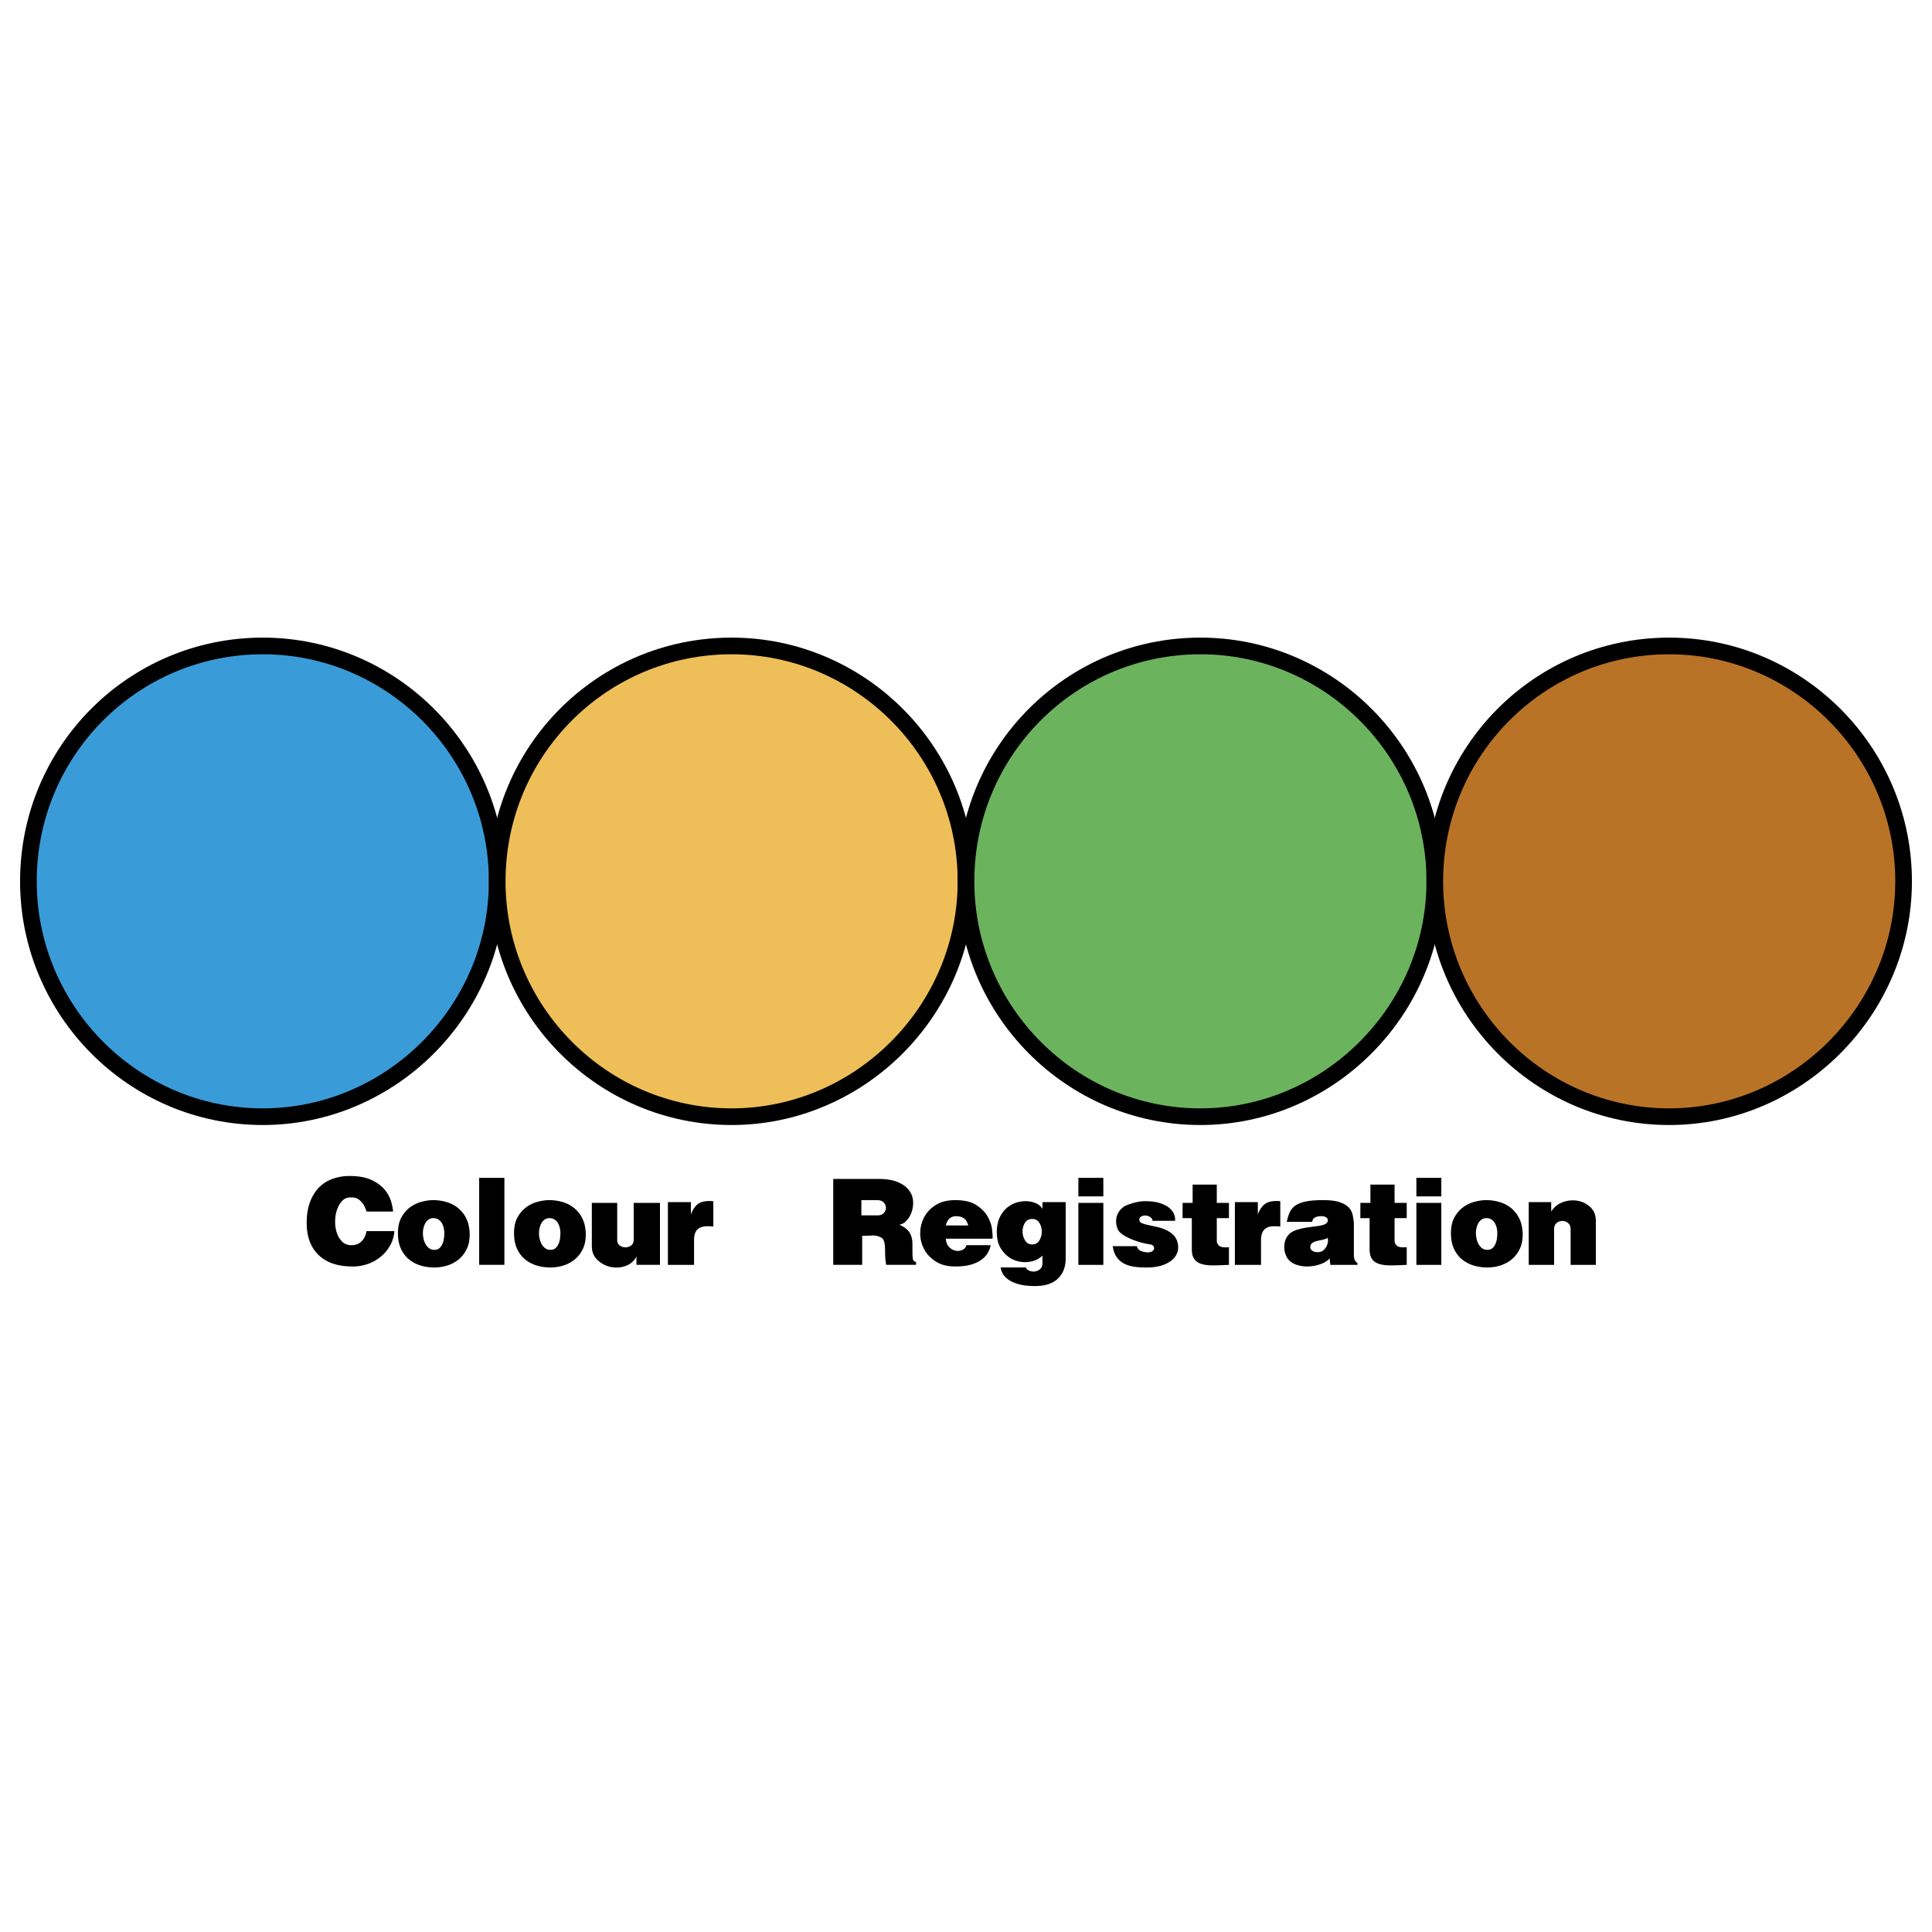
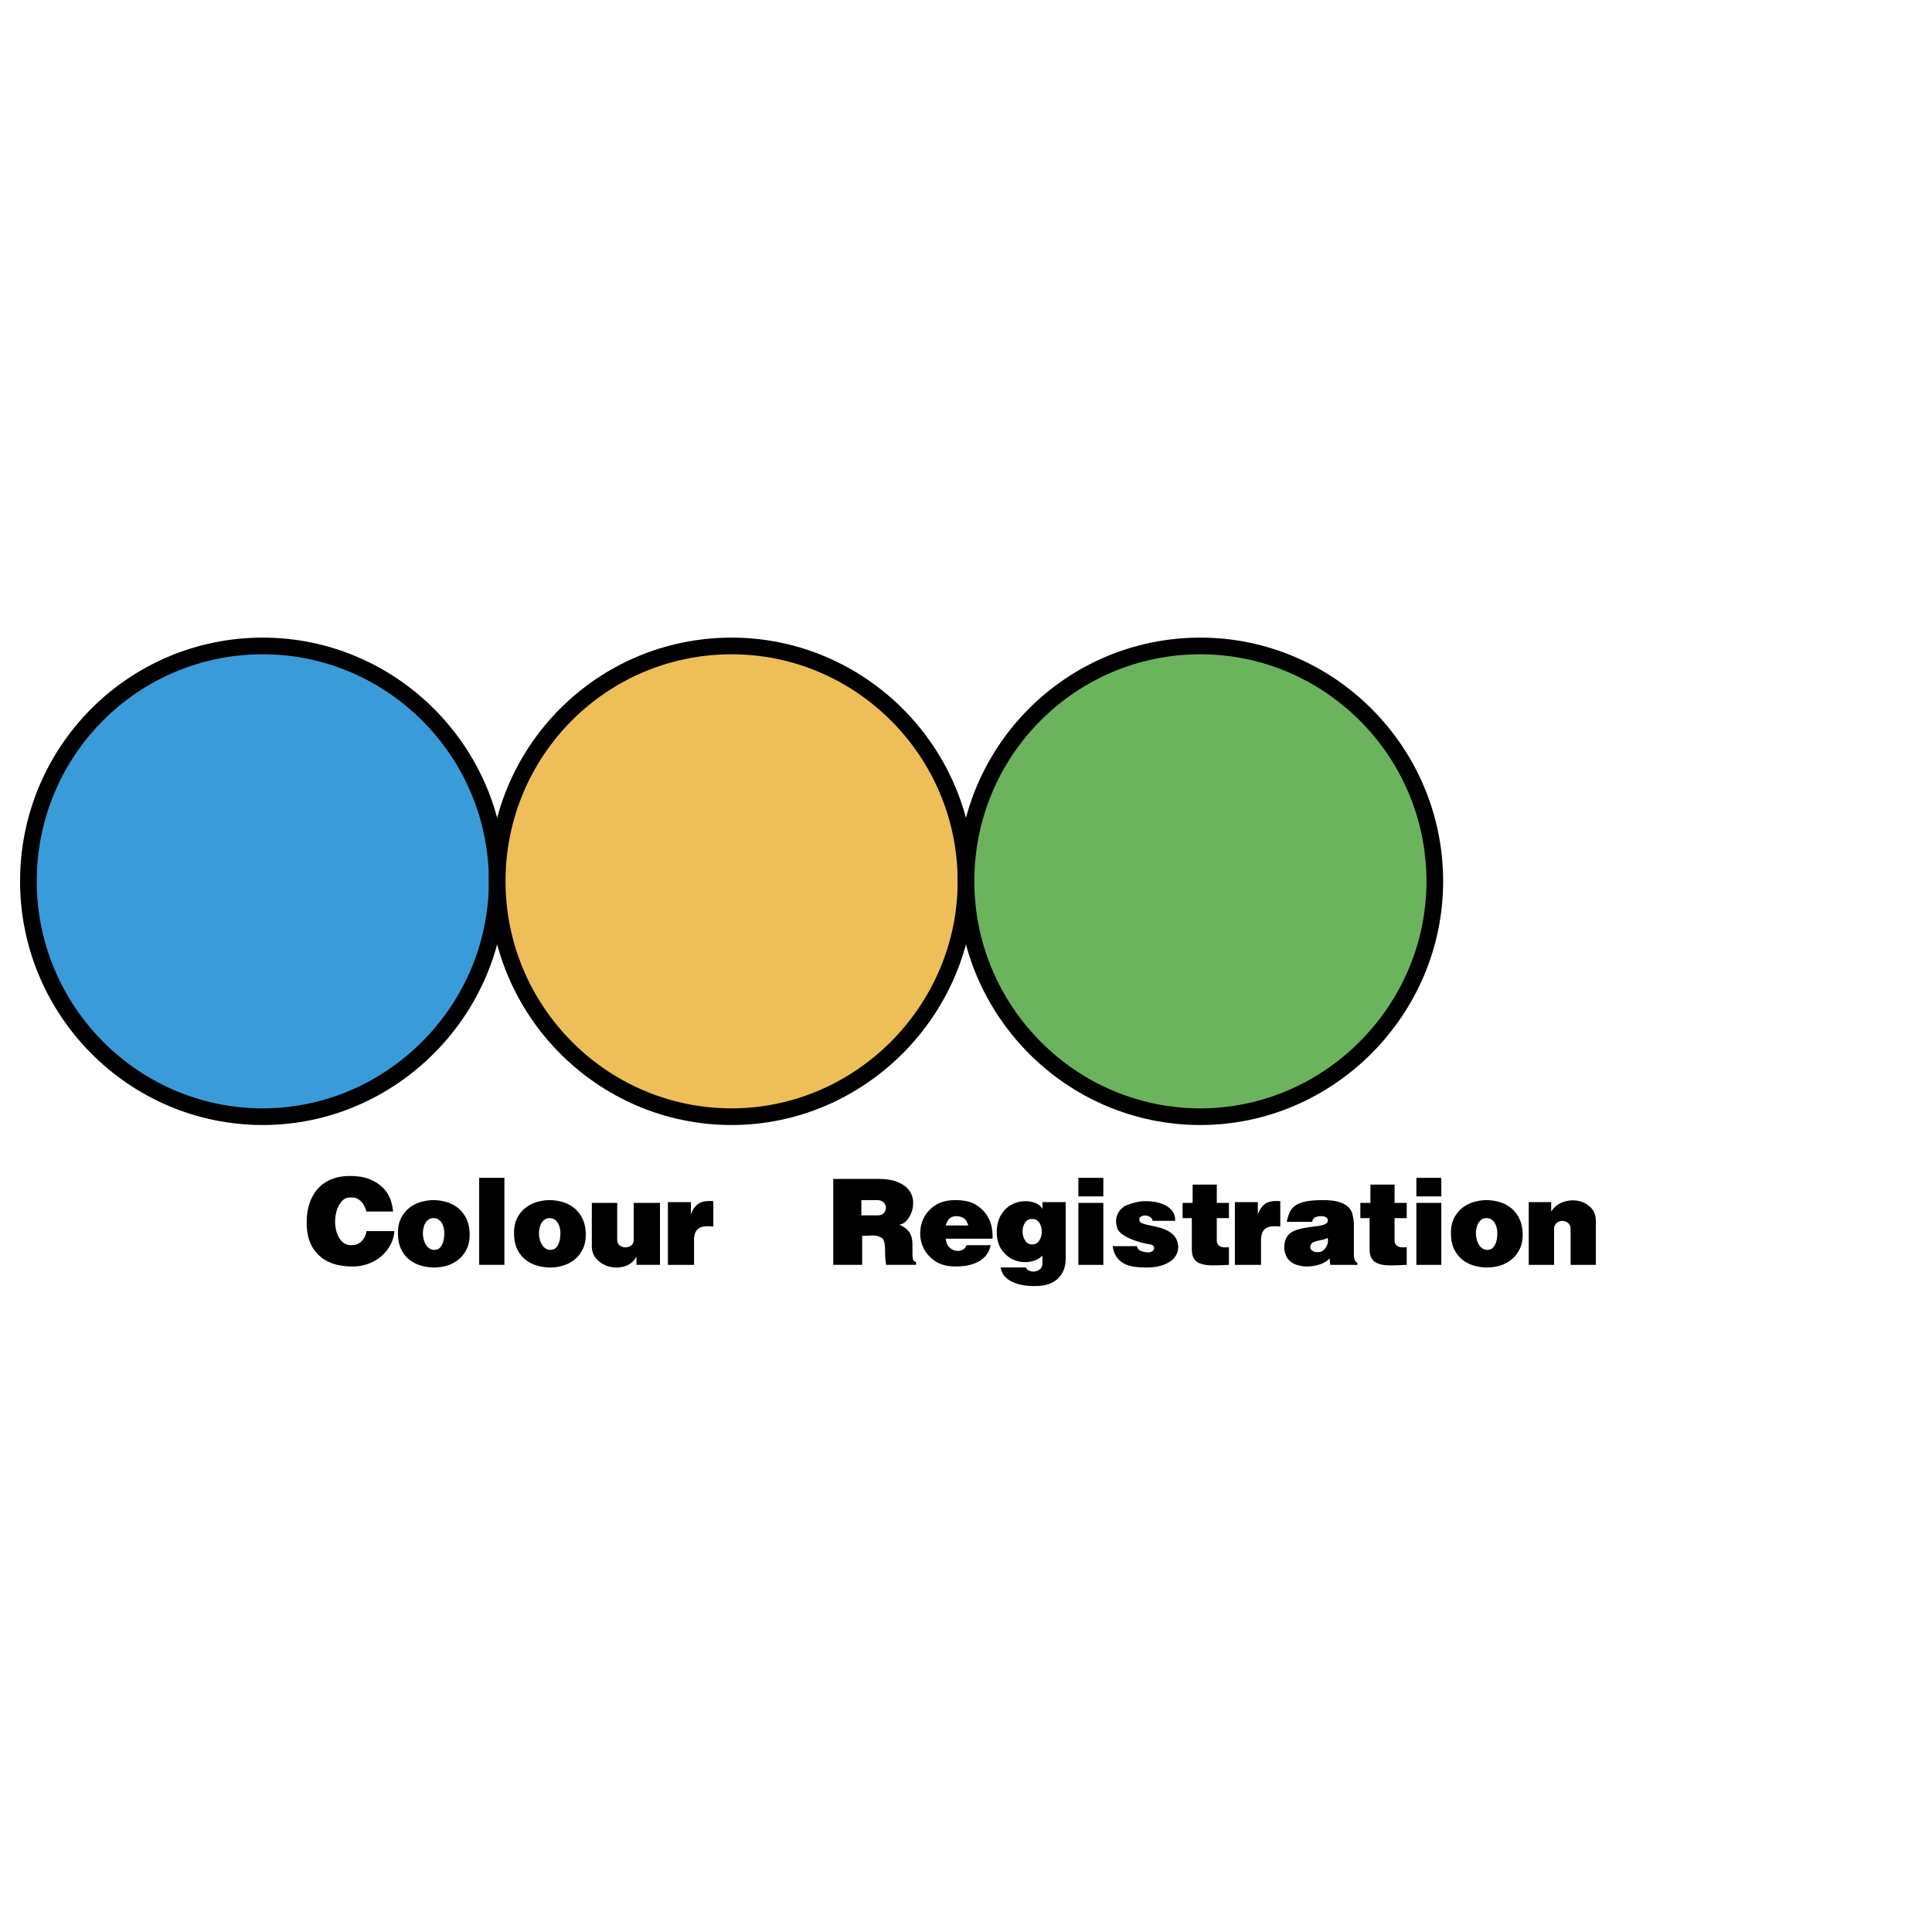
<svg xmlns="http://www.w3.org/2000/svg" width="2500" height="2500" viewBox="0 0 192.756 192.756">
  <g fill-rule="evenodd" clip-rule="evenodd">
    <path fill="#fff" fill-opacity="0" d="M0 0h192.756v192.756H0V0z" />
    <path d="M26.22 64.446c12.821 0 23.386 10.49 23.386 23.483 0 12.874-10.565 23.483-23.386 23.483-12.939 0-23.386-10.609-23.386-23.483 0-12.993 10.447-23.483 23.386-23.483z" fill="#3a9bd9" stroke="#000" stroke-width="1.662" stroke-linecap="round" stroke-miterlimit="2.613" />
    <path d="M72.992 64.446c12.821 0 23.386 10.49 23.386 23.483 0 12.874-10.565 23.483-23.386 23.483-12.939 0-23.386-10.609-23.386-23.483 0-12.993 10.447-23.483 23.386-23.483z" fill="#eebe59" stroke="#000" stroke-width="1.662" stroke-linecap="round" stroke-miterlimit="2.613" />
    <path d="M119.764 64.446c12.82 0 23.387 10.49 23.387 23.483 0 12.874-10.566 23.483-23.387 23.483-12.939 0-23.386-10.609-23.386-23.483 0-12.993 10.446-23.483 23.386-23.483z" fill="#6cb35e" stroke="#000" stroke-width="1.662" stroke-linecap="round" stroke-miterlimit="2.613" />
-     <path d="M166.535 64.446c12.82 0 23.387 10.49 23.387 23.483 0 12.874-10.566 23.483-23.387 23.483-12.939 0-23.385-10.609-23.385-23.483 0-12.993 10.446-23.483 23.385-23.483z" fill="#b97327" stroke="#000" stroke-width="1.662" stroke-linecap="round" stroke-miterlimit="2.613" />
    <path d="M36.567 120.875h2.649a4.886 4.886 0 0 0-.205-1.033 3.211 3.211 0 0 0-.646-1.164c-.312-.371-.747-.688-1.305-.953-.558-.264-1.289-.396-2.193-.396-.58 0-1.129.09-1.647.271-.519.18-.971.461-1.357.84s-.694.865-.922 1.455c-.229.592-.342 1.297-.342 2.117 0 1.342.377 2.391 1.133 3.15.756.758 1.827 1.154 3.215 1.189a4.576 4.576 0 0 0 1.687-.225 4.231 4.231 0 0 0 1.363-.754 3.89 3.89 0 0 0 .942-1.145c.237-.438.373-.902.408-1.396h-2.78a2.07 2.07 0 0 1-.244.695 1.52 1.52 0 0 1-.376.43c-.14.105-.29.18-.448.219a1.878 1.878 0 0 1-.448.059c-.369 0-.672-.117-.909-.35a2.186 2.186 0 0 1-.534-.881 3.442 3.442 0 0 1-.171-1.15c.004-.414.065-.799.184-1.152.119-.352.288-.645.508-.879s.492-.352.817-.352c.07 0 .171.004.303.008.132.004.275.047.429.125.153.08.31.217.467.41.159.196.299.481.422.862zM43.221 119.736c-.342 0-.72.053-1.133.158s-.795.285-1.146.537c-.351.25-.646.588-.883 1.012s-.356.947-.356 1.574c0 .635.105 1.172.316 1.607.211.438.487.789.83 1.059.342.27.729.465 1.16.59.43.123.87.184 1.317.184a4.33 4.33 0 0 0 1.298-.197 3.378 3.378 0 0 0 1.146-.615c.338-.277.608-.633.811-1.066.202-.432.294-.951.276-1.561-.026-.6-.151-1.109-.375-1.527a3.068 3.068 0 0 0-.851-1.02 3.314 3.314 0 0 0-1.146-.562 4.736 4.736 0 0 0-1.264-.173zm0 1.799c.211 0 .387.047.527.139.14.094.252.213.336.357.083.146.145.307.185.484.04.176.059.344.059.502 0 .168-.013.352-.04.549-.026.199-.077.381-.151.549s-.176.307-.303.418c-.127.109-.296.164-.507.164a.845.845 0 0 1-.521-.164 1.311 1.311 0 0 1-.355-.418 1.891 1.891 0 0 1-.198-.549 2.33 2.33 0 0 1 0-1.051c.04-.178.101-.338.184-.484a1.11 1.11 0 0 1 .323-.357.785.785 0 0 1 .461-.139zM47.807 117.514v8.679h2.517v-8.679h-2.517zM54.804 119.736c-.343 0-.721.053-1.134.158a3.379 3.379 0 0 0-1.146.537c-.351.25-.645.588-.883 1.012-.237.424-.355.947-.355 1.574 0 .635.105 1.172.316 1.607.211.438.487.789.83 1.059s.729.465 1.16.59c.43.123.87.184 1.317.184a4.33 4.33 0 0 0 1.298-.197 3.378 3.378 0 0 0 1.146-.615c.338-.277.608-.633.81-1.066.203-.432.295-.951.277-1.561-.026-.6-.151-1.109-.375-1.527a3.066 3.066 0 0 0-.85-1.02c-.343-.26-.725-.447-1.146-.562s-.843-.173-1.265-.173zm0 1.799c.21 0 .386.047.527.139.14.094.252.213.336.357.083.146.145.307.184.484.04.176.06.344.06.502 0 .168-.013.352-.039.549a1.993 1.993 0 0 1-.152.549 1.165 1.165 0 0 1-.303.418c-.127.109-.296.164-.507.164a.84.84 0 0 1-.52-.164c-.145-.111-.264-.25-.356-.418s-.158-.35-.198-.549a2.33 2.33 0 0 1 0-1.051c.04-.178.101-.338.185-.484.083-.145.191-.264.323-.357a.78.78 0 0 1 .46-.139zM59.047 120.014v4.314c0 .555.184 1.012.553 1.369.369.357.801.59 1.298.701.497.109.99.084 1.482-.08a1.916 1.916 0 0 0 1.12-.959v.834h2.346v-6.18h-2.622v3.678c0 .256-.086.447-.257.57a.95.95 0 0 1-1.132 0c-.171-.124-.257-.314-.257-.57v-3.678h-2.531v.001zM66.637 119.936v6.258h2.608v-2.436c0-.344.048-.615.145-.812a.961.961 0 0 1 .402-.438c.172-.092.376-.145.613-.158.238-.014.492-.006.764.02v-2.527c-.641-.053-1.125.021-1.449.225s-.588.564-.791 1.086v-1.217h-2.292v-.001zM85.939 119.736h1.542c.307 0 .536.078.685.238a.746.746 0 0 1 .224.521.77.77 0 0 1-.21.523c-.14.158-.338.238-.593.238H85.94v-1.52h-.001zm-2.806-2.117v8.574h2.886v-2.898c.325 0 .641-.008.948-.025.308-.018.576.025.804.131.193.072.323.184.389.338.066.154.108.348.125.576.017.229.026.5.026.812 0 .314.035.67.105 1.066h2.978v-.277c-.176-.045-.279-.143-.31-.291a3.415 3.415 0 0 1-.047-.648c0-.346-.001-.654-.006-.926a2.317 2.317 0 0 0-.125-.748c-.079-.227-.208-.428-.389-.609s-.446-.35-.797-.51c.255-.025.494-.158.719-.396.224-.238.395-.527.514-.867.118-.34.167-.701.145-1.084a1.973 1.973 0 0 0-.396-1.072c-.241-.33-.612-.604-1.113-.82-.5-.217-1.168-.324-2.002-.324h-4.454v-.002zM94.36 122.264c.105-.361.246-.607.422-.734a.994.994 0 0 1 .606-.191c.281 0 .529.062.745.191.215.127.371.373.468.734H94.36zm0 1.322h4.664c.02-.211 0-.531-.051-.959-.053-.428-.205-.855-.455-1.283s-.627-.803-1.127-1.125c-.5-.322-1.195-.482-2.082-.482-.791 0-1.445.166-1.963.496-.518.33-.905.746-1.159 1.244a3.42 3.42 0 0 0-.376 1.607 3.29 3.29 0 0 0 .415 1.594c.272.49.672.896 1.199 1.219.527.32 1.182.473 1.963.455.562 0 1.047-.057 1.456-.172.409-.115.75-.27 1.028-.463s.494-.42.652-.676c.158-.254.264-.523.316-.807h-2.424a.67.67 0 0 1-.389.463 1.085 1.085 0 0 1-.665.086c-.238-.039-.455-.156-.653-.35s-.314-.476-.349-.847zM104.006 119.936v.674a1.328 1.328 0 0 0-.6-.535 2.402 2.402 0 0 0-.891-.225 3.052 3.052 0 0 0-1.008.105c-.346.092-.666.254-.961.482s-.541.527-.738.893c-.197.367-.314.805-.35 1.316-.043.82.104 1.482.441 1.984.338.504.754.859 1.246 1.066s1.006.273 1.541.199c.535-.076.975-.285 1.318-.629v.74c0 .273-.076.477-.23.609a1.008 1.008 0 0 1-.521.238 1.06 1.06 0 0 1-.559-.074c-.182-.074-.293-.182-.336-.324H99.84c.018.203.09.416.217.637.127.219.324.42.588.602.262.18.609.328 1.039.443.432.115.959.172 1.582.172 1.01 0 1.771-.25 2.287-.748.514-.498.77-1.162.77-1.99v-5.637h-2.317v.002zm-1.027 1.679c.324 0 .566.133.725.396.158.266.236.557.236.873 0 .318-.082.609-.244.873a.786.786 0 0 1-.717.398.778.778 0 0 1-.705-.398 1.681 1.681 0 0 1-.252-.873 1.654 1.654 0 0 1 .23-.873c.16-.263.4-.396.727-.396zM107.59 120.014v6.18h2.49v-6.18h-2.49zm0-2.5v1.852h2.49v-1.852h-2.49zM114.994 121.801h2.24c.027-.23-.01-.461-.111-.695s-.27-.443-.508-.629c-.236-.186-.551-.336-.941-.457-.391-.117-.863-.178-1.416-.178-.238 0-.473.021-.705.066a5.972 5.972 0 0 0-1.121.33 4.154 4.154 0 0 0-.217.094c-.289.193-.498.406-.627.635-.127.229-.201.453-.223.674s-.012.424.033.609c.043.186.088.326.131.424.08.158.227.314.441.469s.473.299.771.432a8.058 8.058 0 0 0 2.03.582c.141.025.24.08.303.164a.331.331 0 0 1 .066.266c-.018.092-.074.174-.172.244s-.232.111-.408.119c-.221 0-.449-.041-.686-.125a.663.663 0 0 1-.447-.496h-2.412c.07.467.209.84.416 1.117.205.277.459.492.756.643.299.148.635.248 1.01.297.373.049.762.072 1.166.072.605 0 1.127-.07 1.561-.211.436-.141.781-.328 1.041-.562s.434-.502.521-.807.082-.625-.014-.959a1.563 1.563 0 0 0-.455-.754c-.215-.195-.457-.352-.725-.471s-.549-.211-.844-.277-.566-.127-.816-.18-.461-.109-.633-.172c-.172-.061-.275-.148-.309-.264-.045-.176-.006-.309.117-.396a.716.716 0 0 1 .436-.133c.166 0 .326.043.48.133.156.087.246.22.271.396zM117.986 120.014v1.521h.922v3.084c0 .414.074.736.225.965.148.23.377.398.686.504.307.105.691.158 1.152.158s1.008-.018 1.641-.053v-1.76c-.465.043-.783.002-.955-.127-.172-.127-.258-.311-.258-.549v-2.223h1.213v-1.521h-1.213v-1.826h-2.41v1.826h-1.003v.001zM123.205 119.936v6.258h2.607v-2.436c0-.344.049-.615.146-.812a.957.957 0 0 1 .4-.438c.172-.092.377-.145.613-.158.238-.014.492-.006.764.02v-2.527c-.641-.053-1.123.021-1.449.225-.324.203-.588.564-.791 1.086v-1.217h-2.29v-.001zM128.383 121.906h2.529c.045-.23.15-.381.316-.457.168-.074.361-.111.58-.111.211 0 .371.035.48.105.111.07.174.154.191.252a.35.35 0 0 1-.078.283.598.598 0 0 1-.316.205c-.203.07-.465.127-.791.166-.324.039-.658.086-1.002.139-.342.053-.67.133-.98.238-.312.105-.561.26-.744.463a1.563 1.563 0 0 0-.363.662 2.258 2.258 0 0 0-.072.654c.008.207.041.393.1.557.057.162.107.289.15.377a1.7 1.7 0 0 0 .916.727c.4.143.816.203 1.252.186.434-.018.848-.1 1.238-.244.391-.146.678-.334.863-.562l.078.648h2.701v-.186a.66.66 0 0 1-.283-.33 1.225 1.225 0 0 1-.072-.41v-3.256a6.462 6.462 0 0 0-.131-.834 1.495 1.495 0 0 0-.402-.727c-.207-.213-.51-.385-.91-.516-.398-.133-.945-.199-1.639-.199-.713 0-1.287.047-1.727.139-.439.094-.787.232-1.041.416a1.7 1.7 0 0 0-.561.682c-.116.269-.212.58-.282.933zm4.072 1.602c.053.176.051.373-.008.588a1.346 1.346 0 0 1-.361.602.672.672 0 0 1-.363.199c-.152.035-.303.041-.447.02s-.273-.074-.383-.158-.164-.191-.164-.324c0-.186.059-.322.178-.41s.266-.154.441-.199c.176-.043.365-.086.566-.125s.383-.105.541-.193zM135.723 120.014v1.521h.922v3.084c0 .414.074.736.225.965.148.23.377.398.686.504.307.105.691.158 1.152.158s1.008-.018 1.641-.053v-1.76c-.467.043-.783.002-.955-.127-.172-.127-.258-.311-.258-.549v-2.223h1.213v-1.521h-1.213v-1.826h-2.41v1.826h-1.003v.001zM141.311 120.014v6.18h2.49v-6.18h-2.49zm0-2.5v1.852h2.49v-1.852h-2.49zM148.281 119.736c-.344 0-.721.053-1.135.158a3.388 3.388 0 0 0-1.146.537c-.35.25-.645.588-.883 1.012-.236.424-.355.947-.355 1.574 0 .635.105 1.172.316 1.607.211.438.488.789.83 1.059.344.27.729.465 1.16.59.43.123.869.184 1.316.184.439 0 .873-.064 1.299-.197s.809-.338 1.146-.615.607-.633.811-1.066c.201-.432.295-.951.275-1.561-.025-.6-.15-1.109-.375-1.527-.223-.42-.508-.76-.85-1.02s-.725-.447-1.146-.562-.843-.173-1.263-.173zm0 1.799a.94.94 0 0 1 .525.139c.141.094.254.213.336.357.084.146.146.307.186.484.039.176.059.344.059.502 0 .168-.014.352-.039.549a1.959 1.959 0 0 1-.152.549 1.177 1.177 0 0 1-.303.418c-.127.109-.295.164-.508.164a.842.842 0 0 1-.52-.164c-.145-.111-.264-.25-.355-.418s-.158-.35-.197-.549a2.71 2.71 0 0 1-.061-.549c0-.158.02-.326.061-.502.039-.178.1-.338.184-.484.084-.145.191-.264.322-.357a.788.788 0 0 1 .462-.139zM152.523 119.936v6.258h2.529v-3.547c0-.281.086-.49.258-.627.17-.139.359-.205.566-.205s.395.066.566.205c.172.137.258.346.258.627v3.547h2.516v-4.393c0-.557-.176-1.004-.527-1.344s-.766-.555-1.244-.648a2.865 2.865 0 0 0-1.471.113 2.29 2.29 0 0 0-1.211.953v-.939h-2.24z" />
  </g>
</svg>